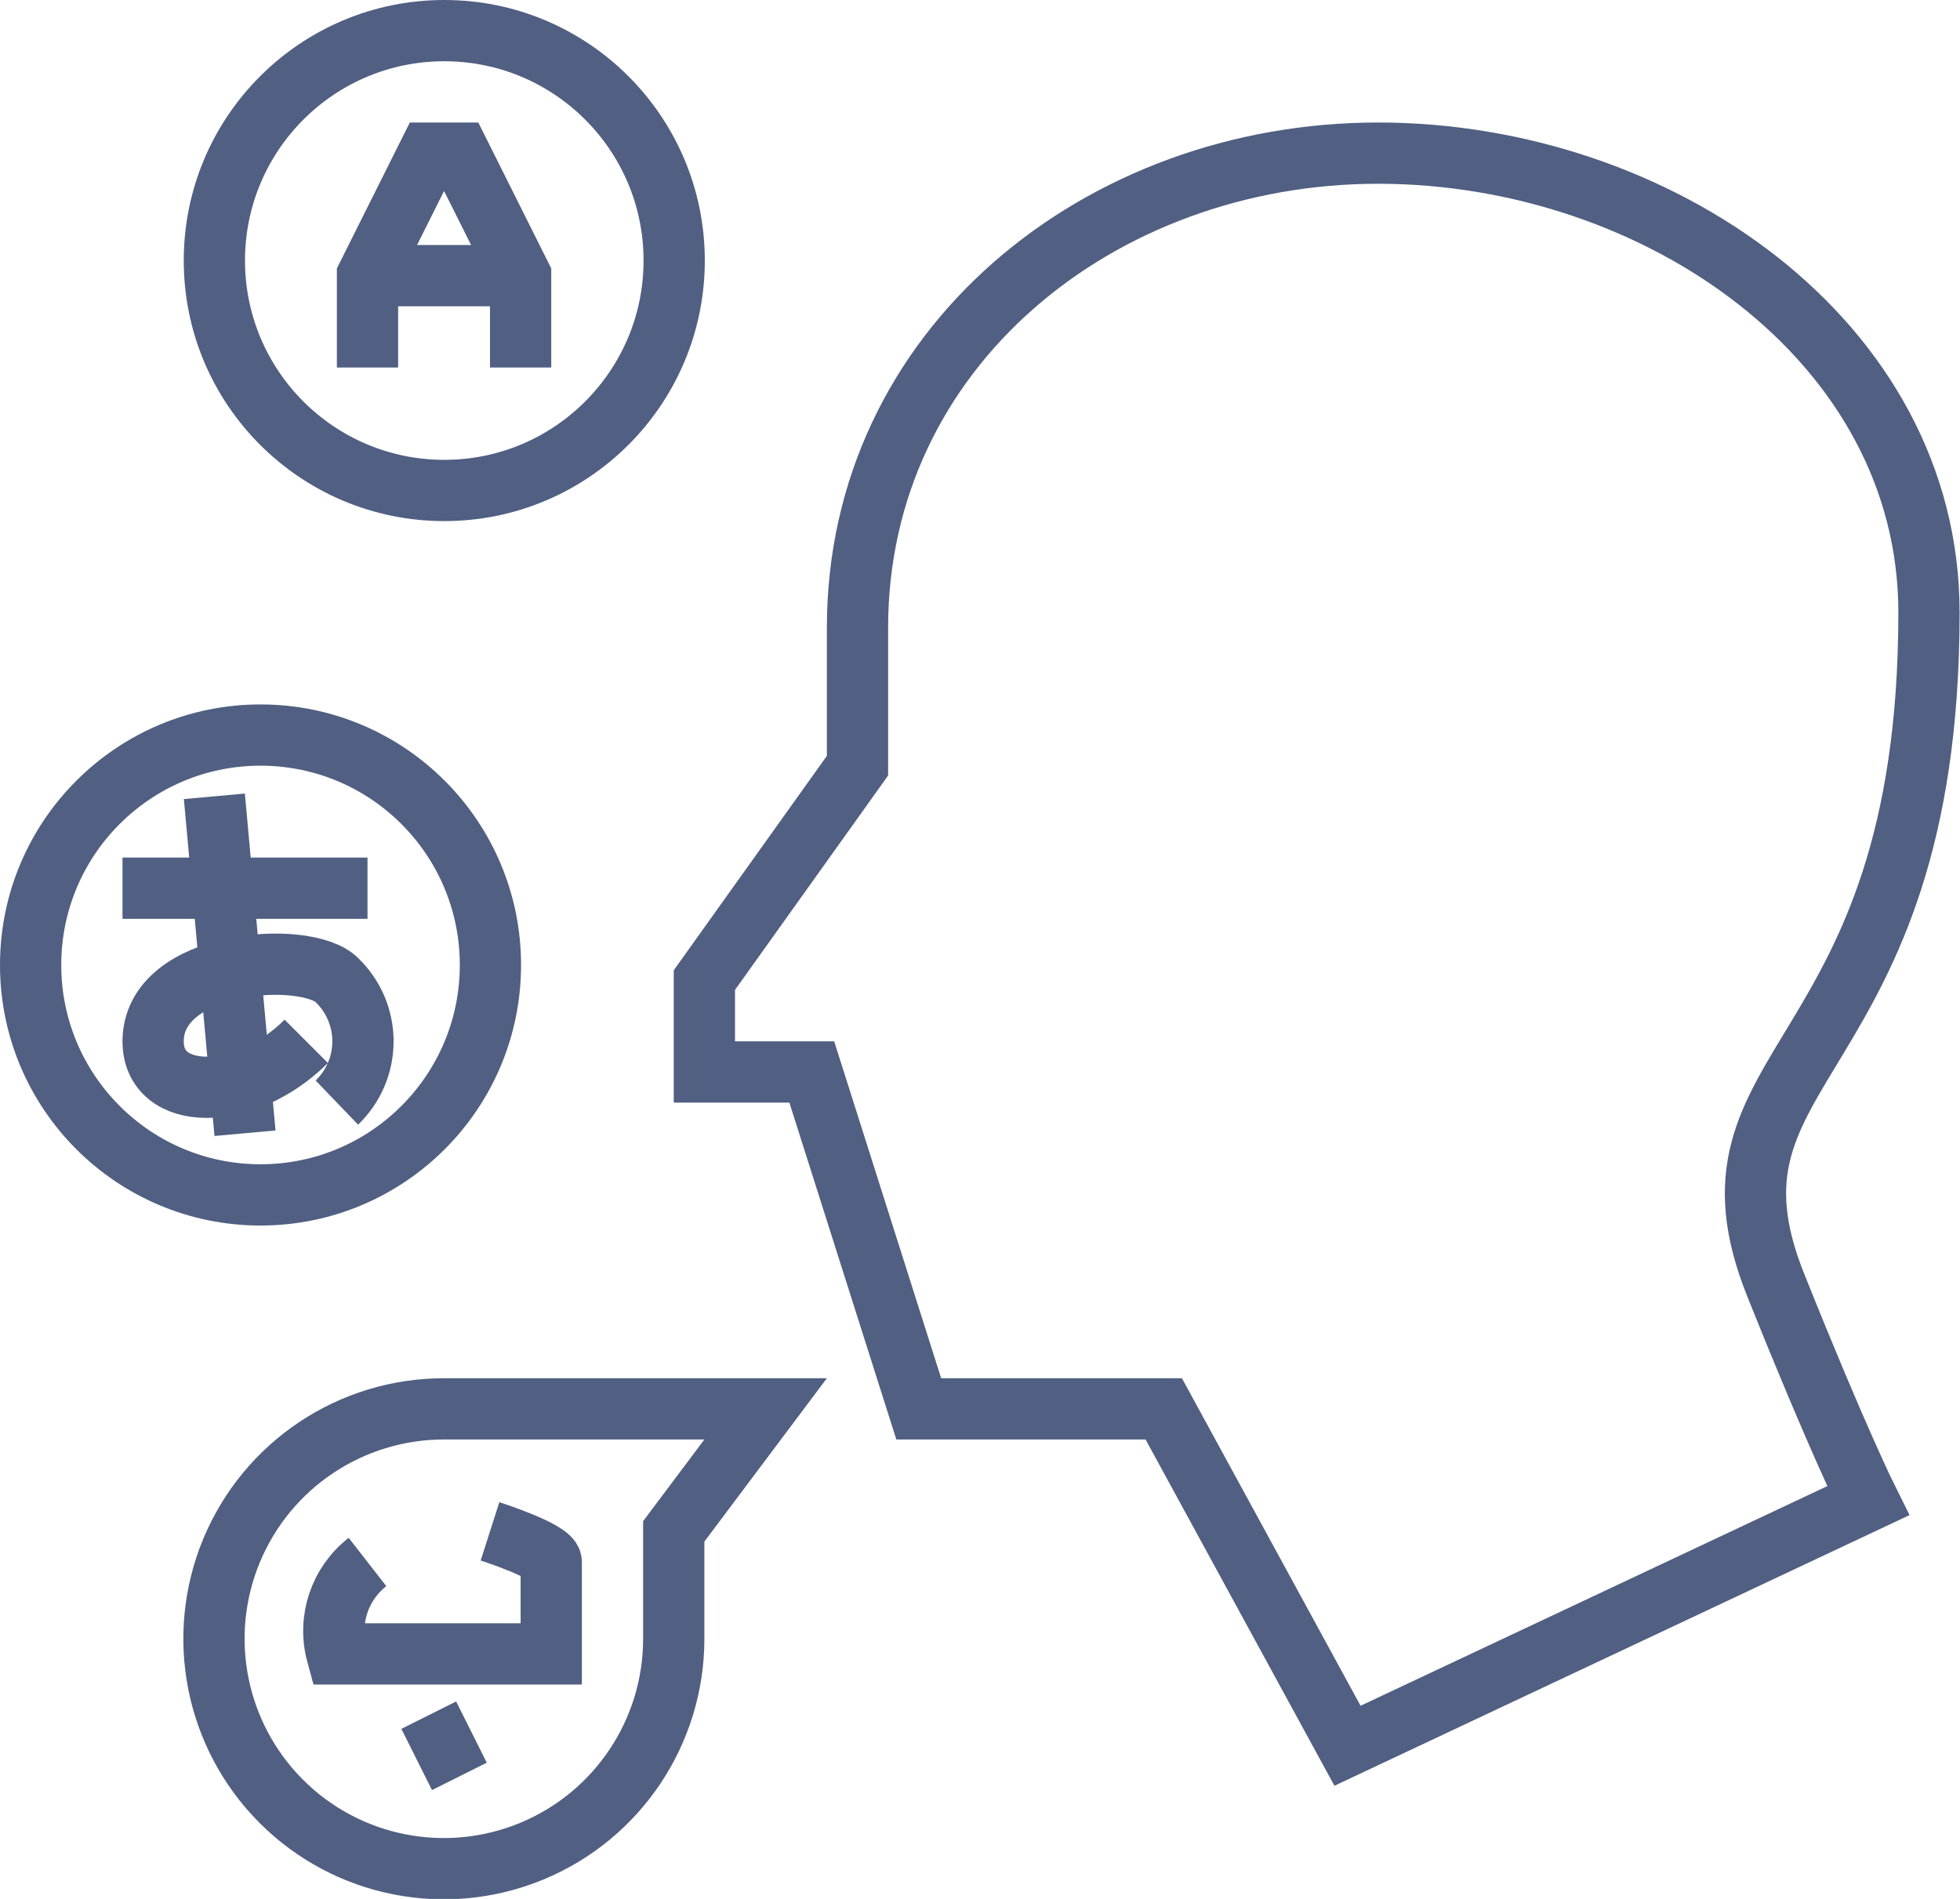
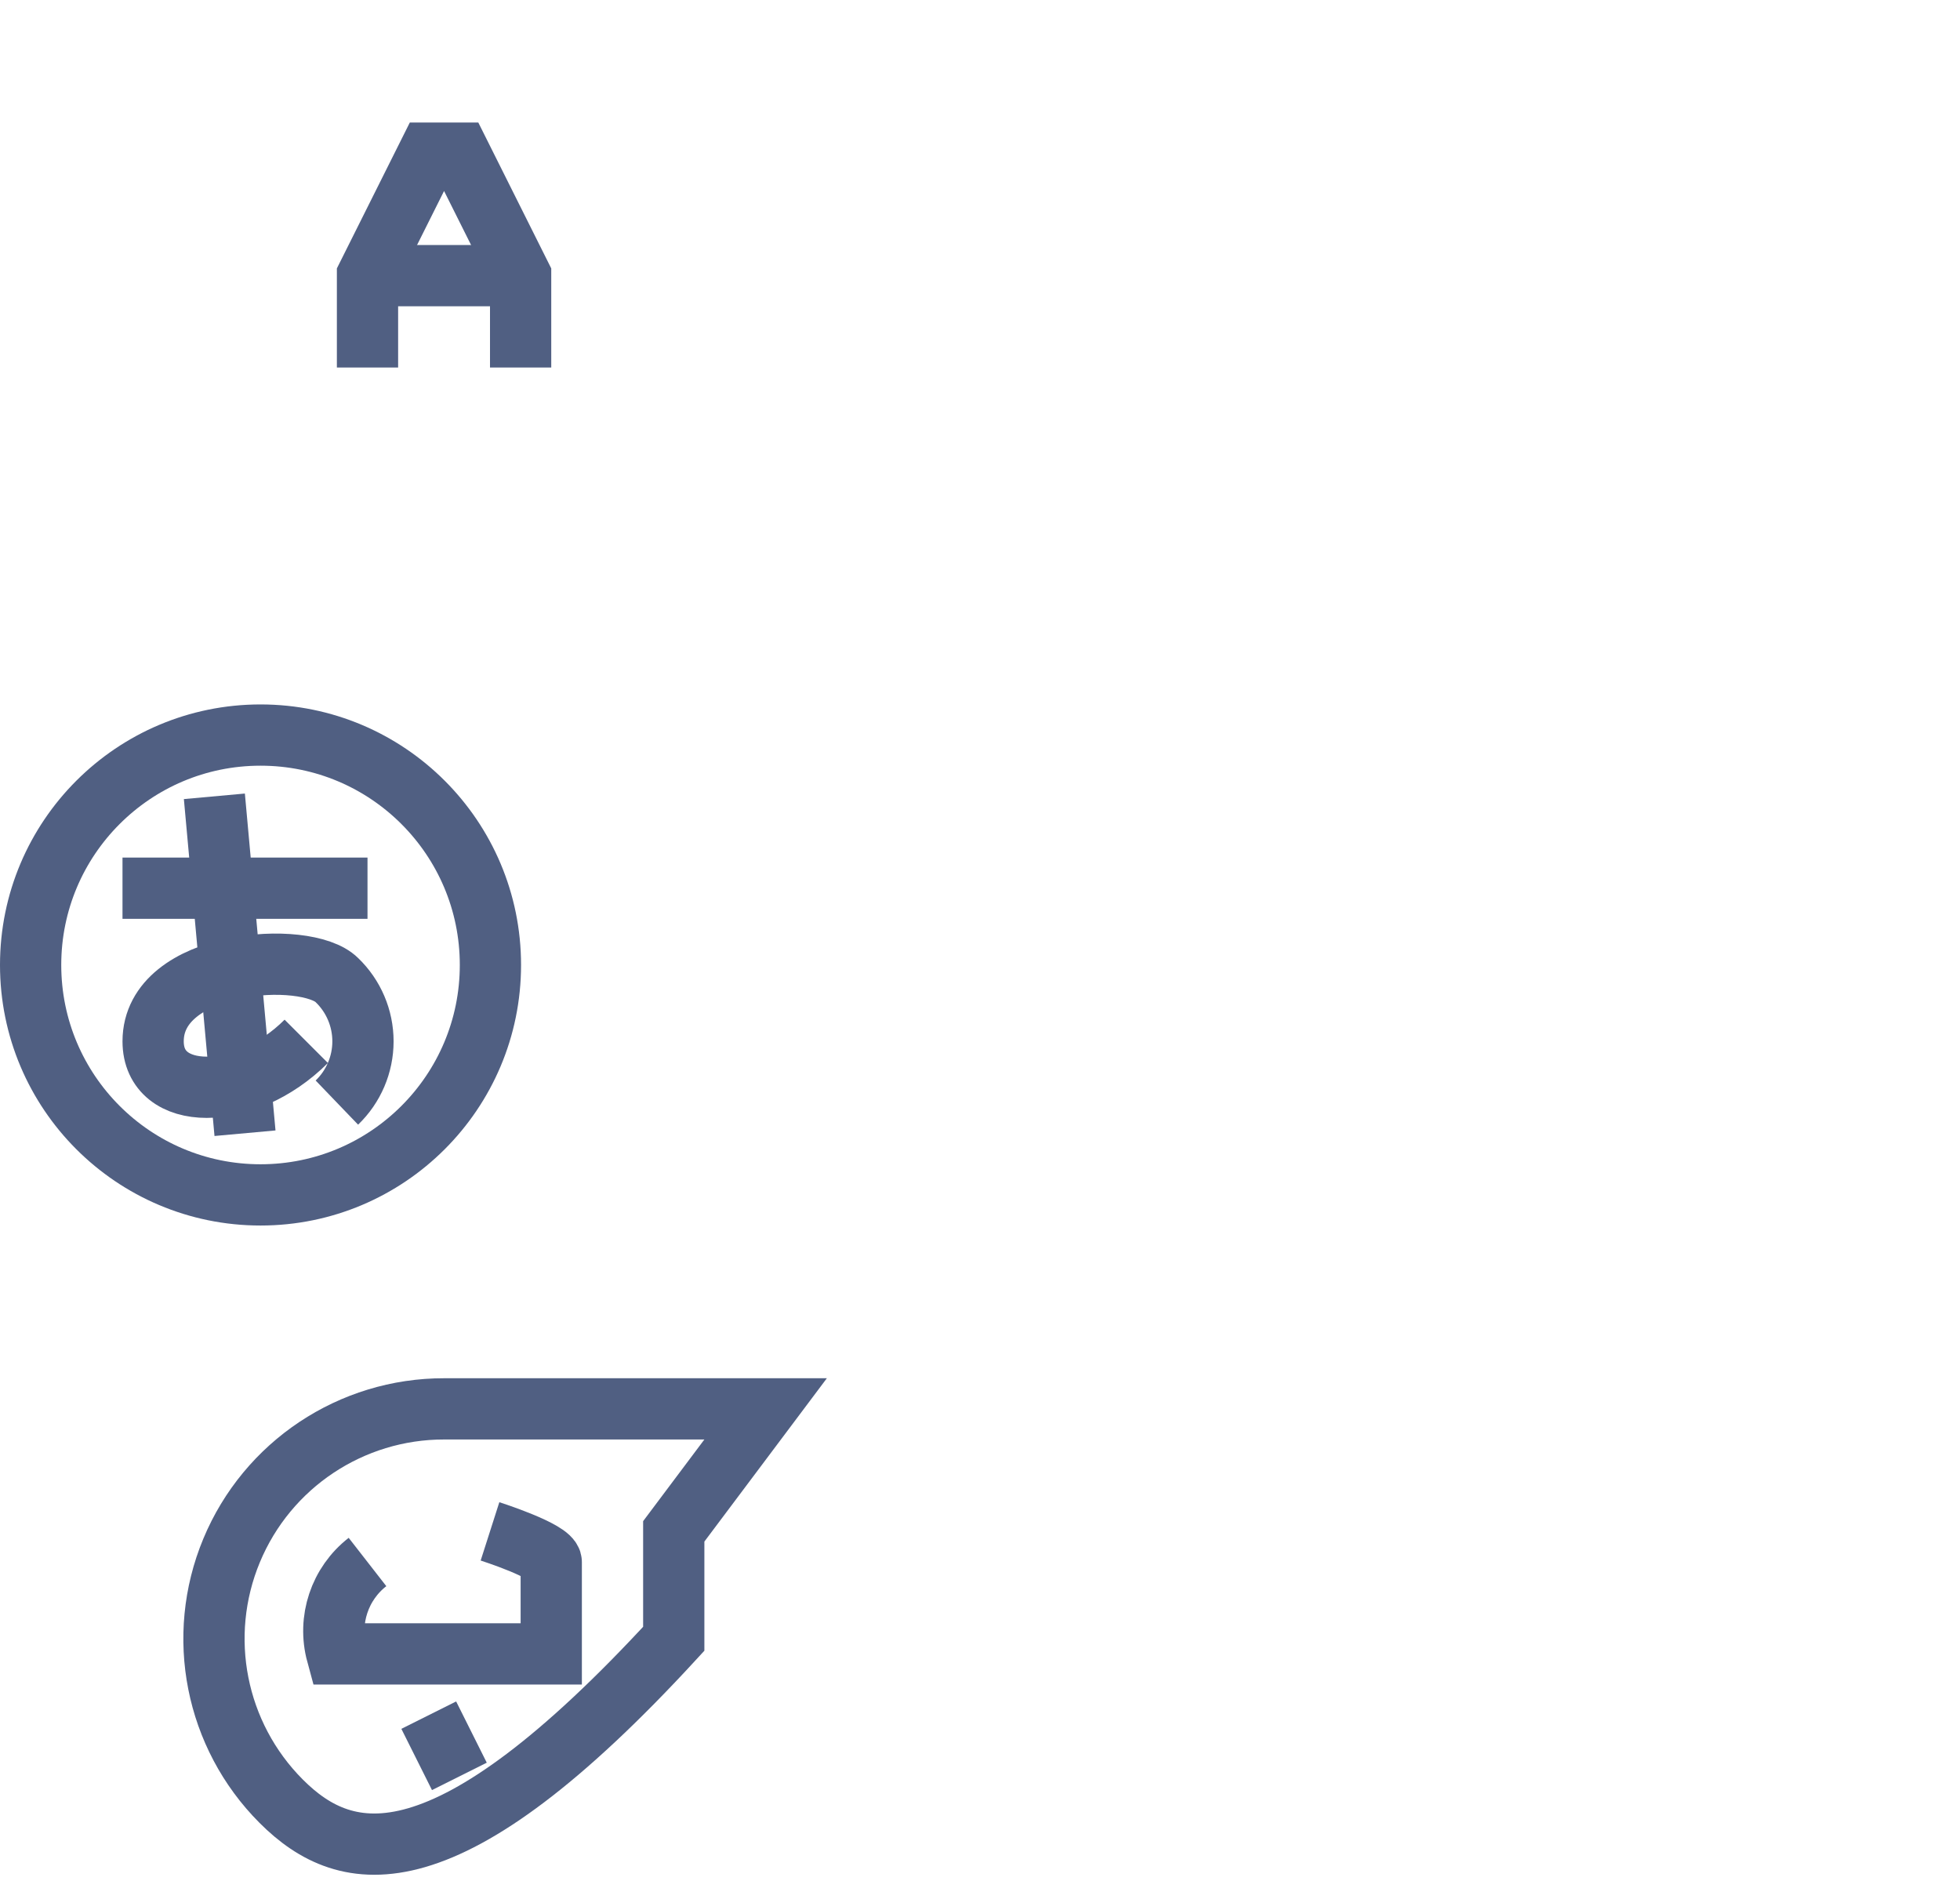
<svg xmlns="http://www.w3.org/2000/svg" width="64px" height="62px" viewBox="0 0 64 62" version="1.1">
  <title>seo-5</title>
  <g id="survey-software" stroke="none" stroke-width="1" fill="none" fill-rule="evenodd">
    <g id="product---landing---surveys" transform="translate(-298, -4145)">
      <g id="seo-stuff" transform="translate(150, 3978)">
        <g id="seo-1" transform="translate(0, 126)">
          <g id="Group" transform="translate(148, 40)">
            <rect id="64x64" x="0" y="0" width="64" height="64" />
            <rect id="60x60" x="2" y="2" width="60" height="60" />
            <g id="multilingual" transform="translate(1, 2)" stroke="#505F82" stroke-width="2">
              <polyline id="Path" points="16 11 16 8 14 4 13 4 11 8 11 11" />
              <line x1="16" y1="8" x2="11" y2="8" id="Path" />
              <line x1="13" y1="55" x2="14" y2="57" id="Path" />
              <path d="M11,50 C10.092,50.707 9.698,51.89 10,53 L17,53 L17,50 C17,49.64 15,49 15,49" id="Path" />
              <circle id="Oval" cx="7.507" cy="30.507" r="7.507" />
-               <circle id="Oval" cx="13.507" cy="7.507" r="7.507" />
              <line x1="3" y1="28" x2="11" y2="28" id="Path" />
              <line x1="6" y1="25" x2="7" y2="36" id="Path" />
              <path d="M9,33 C7,35 4,35 4,33 C4,30.333 9,30 10,31 C10.544,31.523 10.852,32.245 10.852,33 C10.852,33.755 10.544,34.477 10,35" id="Path" />
-               <path d="M43,56 L37,45 L29,45 L25.507,34 L22,34 L22,31 L27,24 L27,19.493 C27,10.387 34.893,4 44,4 C53.107,4 61.987,10.12 61.987,19 C61.987,34 53.987,33.573 57,41 C59,46 60,48 60,48 L43,56 Z" id="Path" />
-               <path d="M14,45 L24,45 L21,49 L21,52.507 C21,55.544 19.17,58.282 16.363,59.443 C13.556,60.604 10.326,59.96 8.181,57.81 C6.035,55.66 5.396,52.429 6.562,49.625 C7.728,46.82 10.469,44.995 13.507,45 L14,45 Z" id="Path" />
+               <path d="M14,45 L24,45 L21,49 L21,52.507 C13.556,60.604 10.326,59.96 8.181,57.81 C6.035,55.66 5.396,52.429 6.562,49.625 C7.728,46.82 10.469,44.995 13.507,45 L14,45 Z" id="Path" />
            </g>
          </g>
        </g>
      </g>
    </g>
  </g>
</svg>